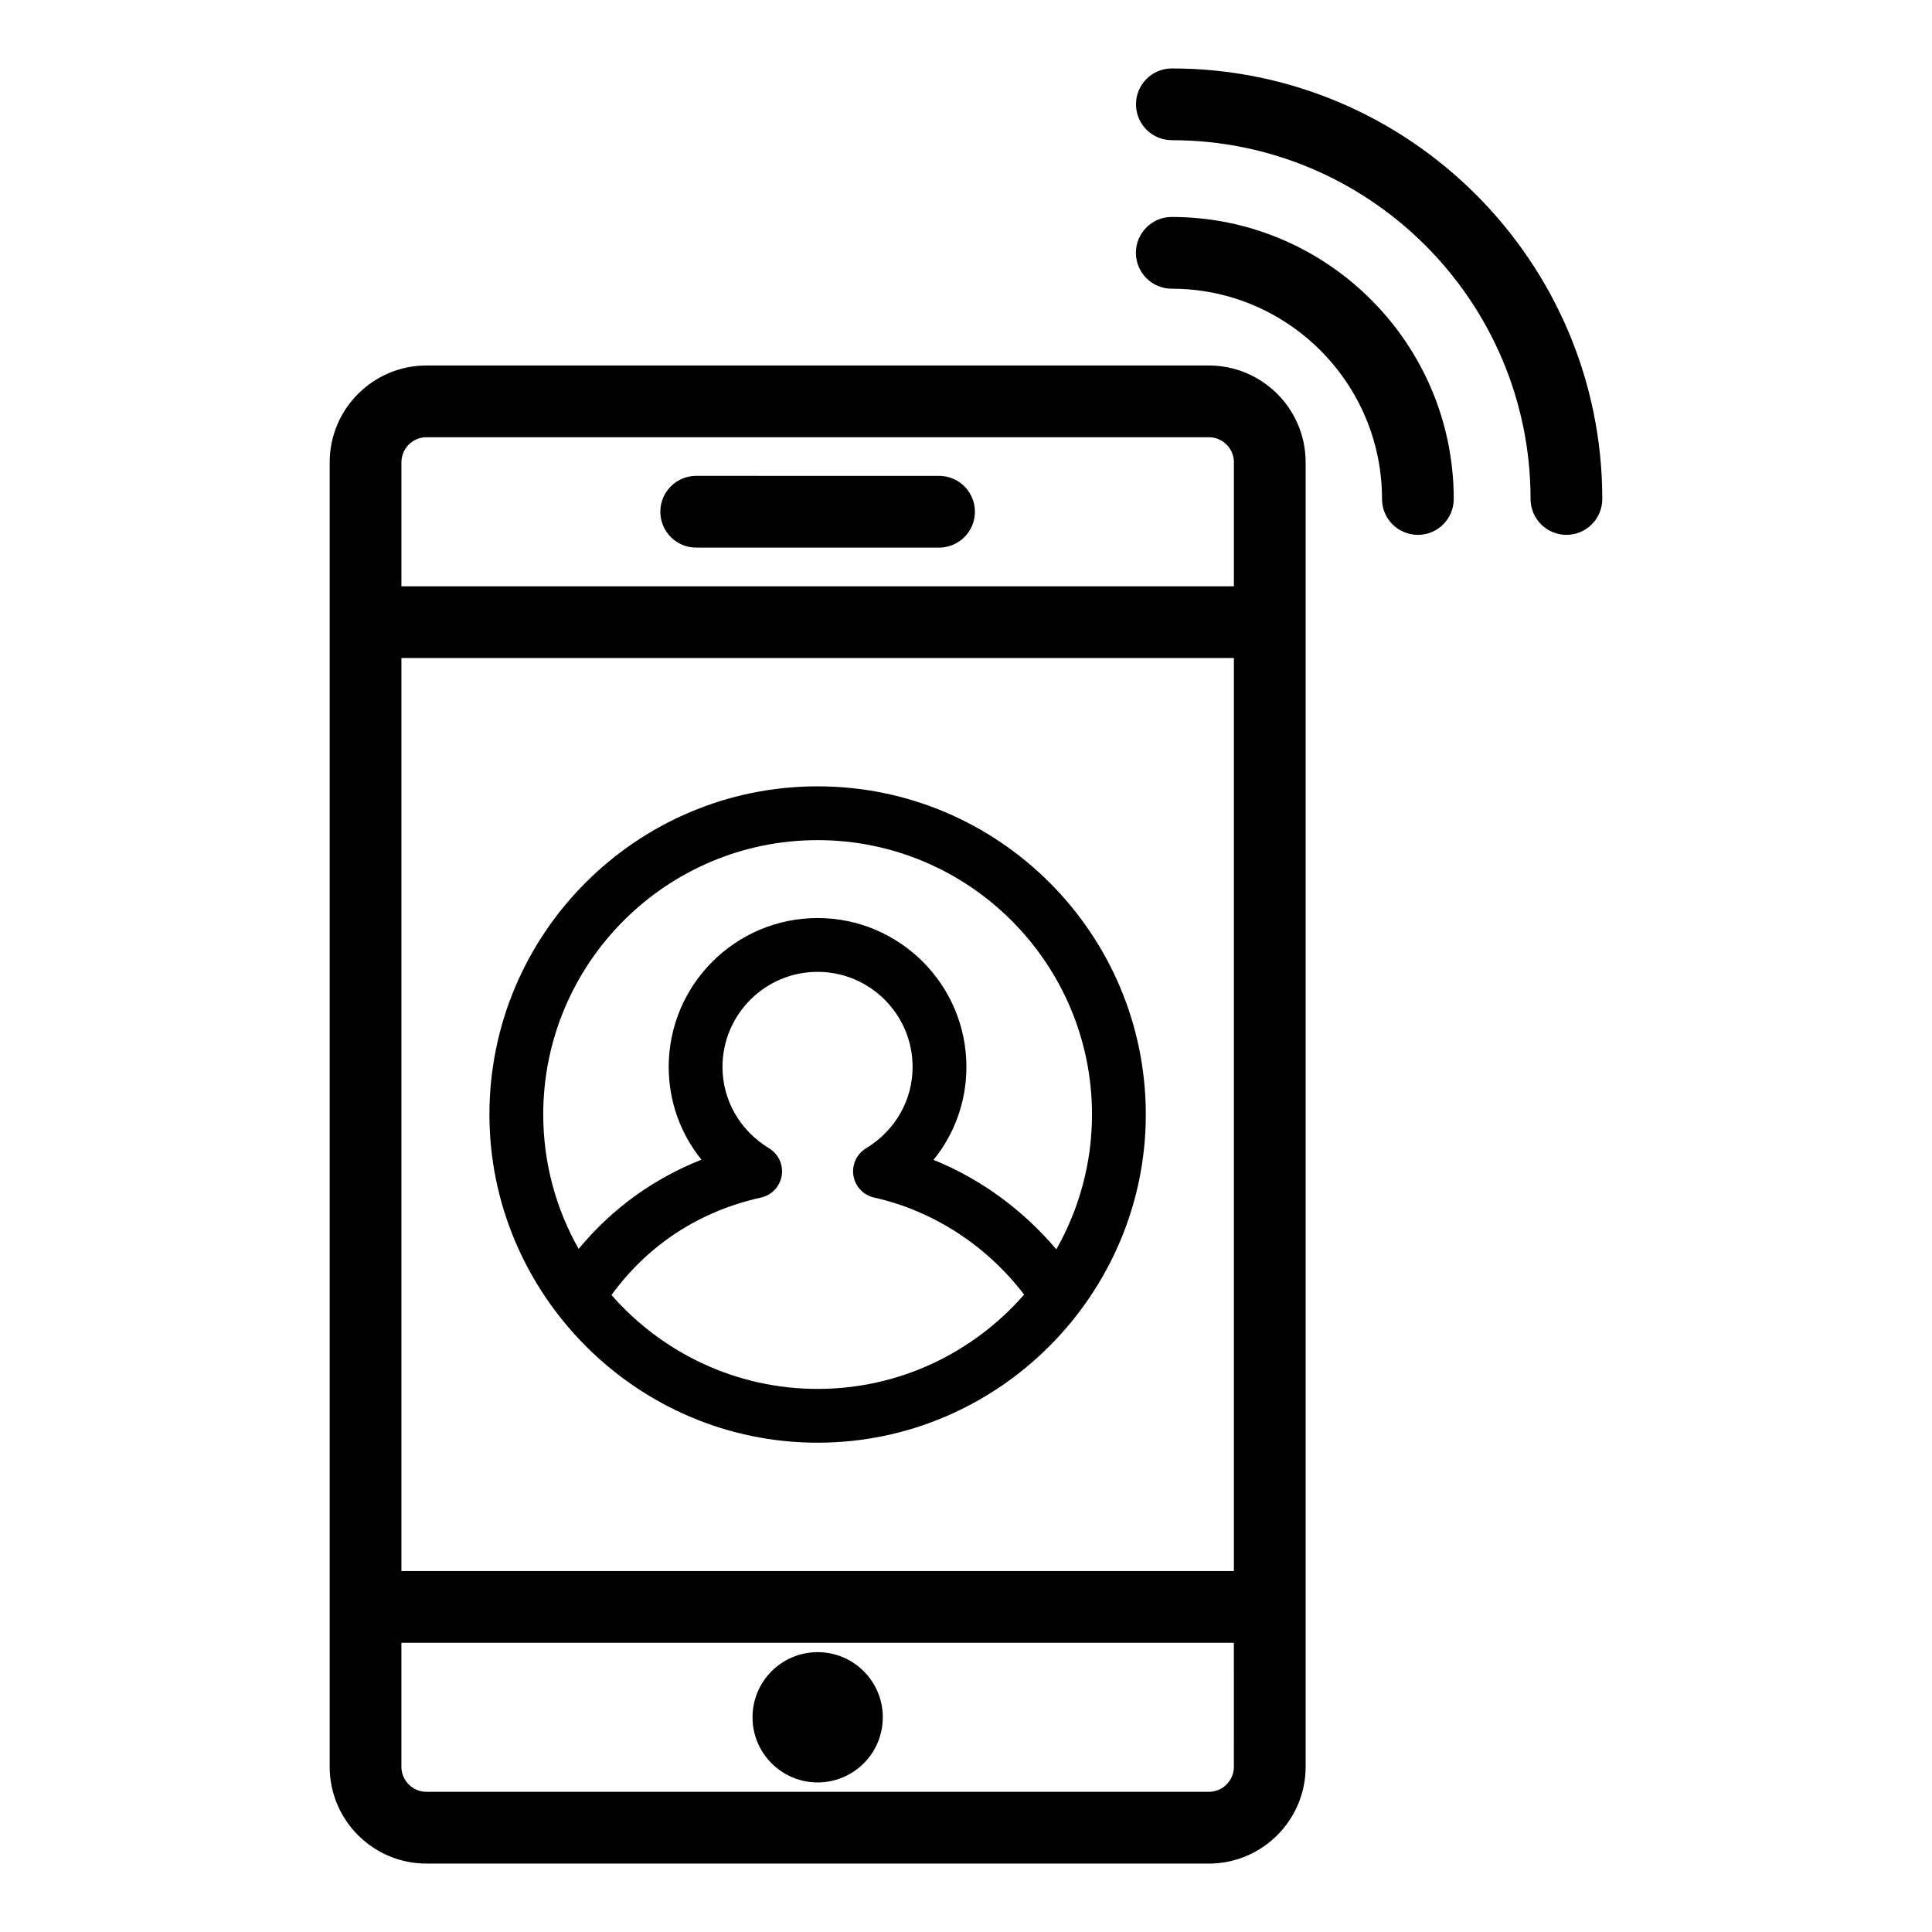
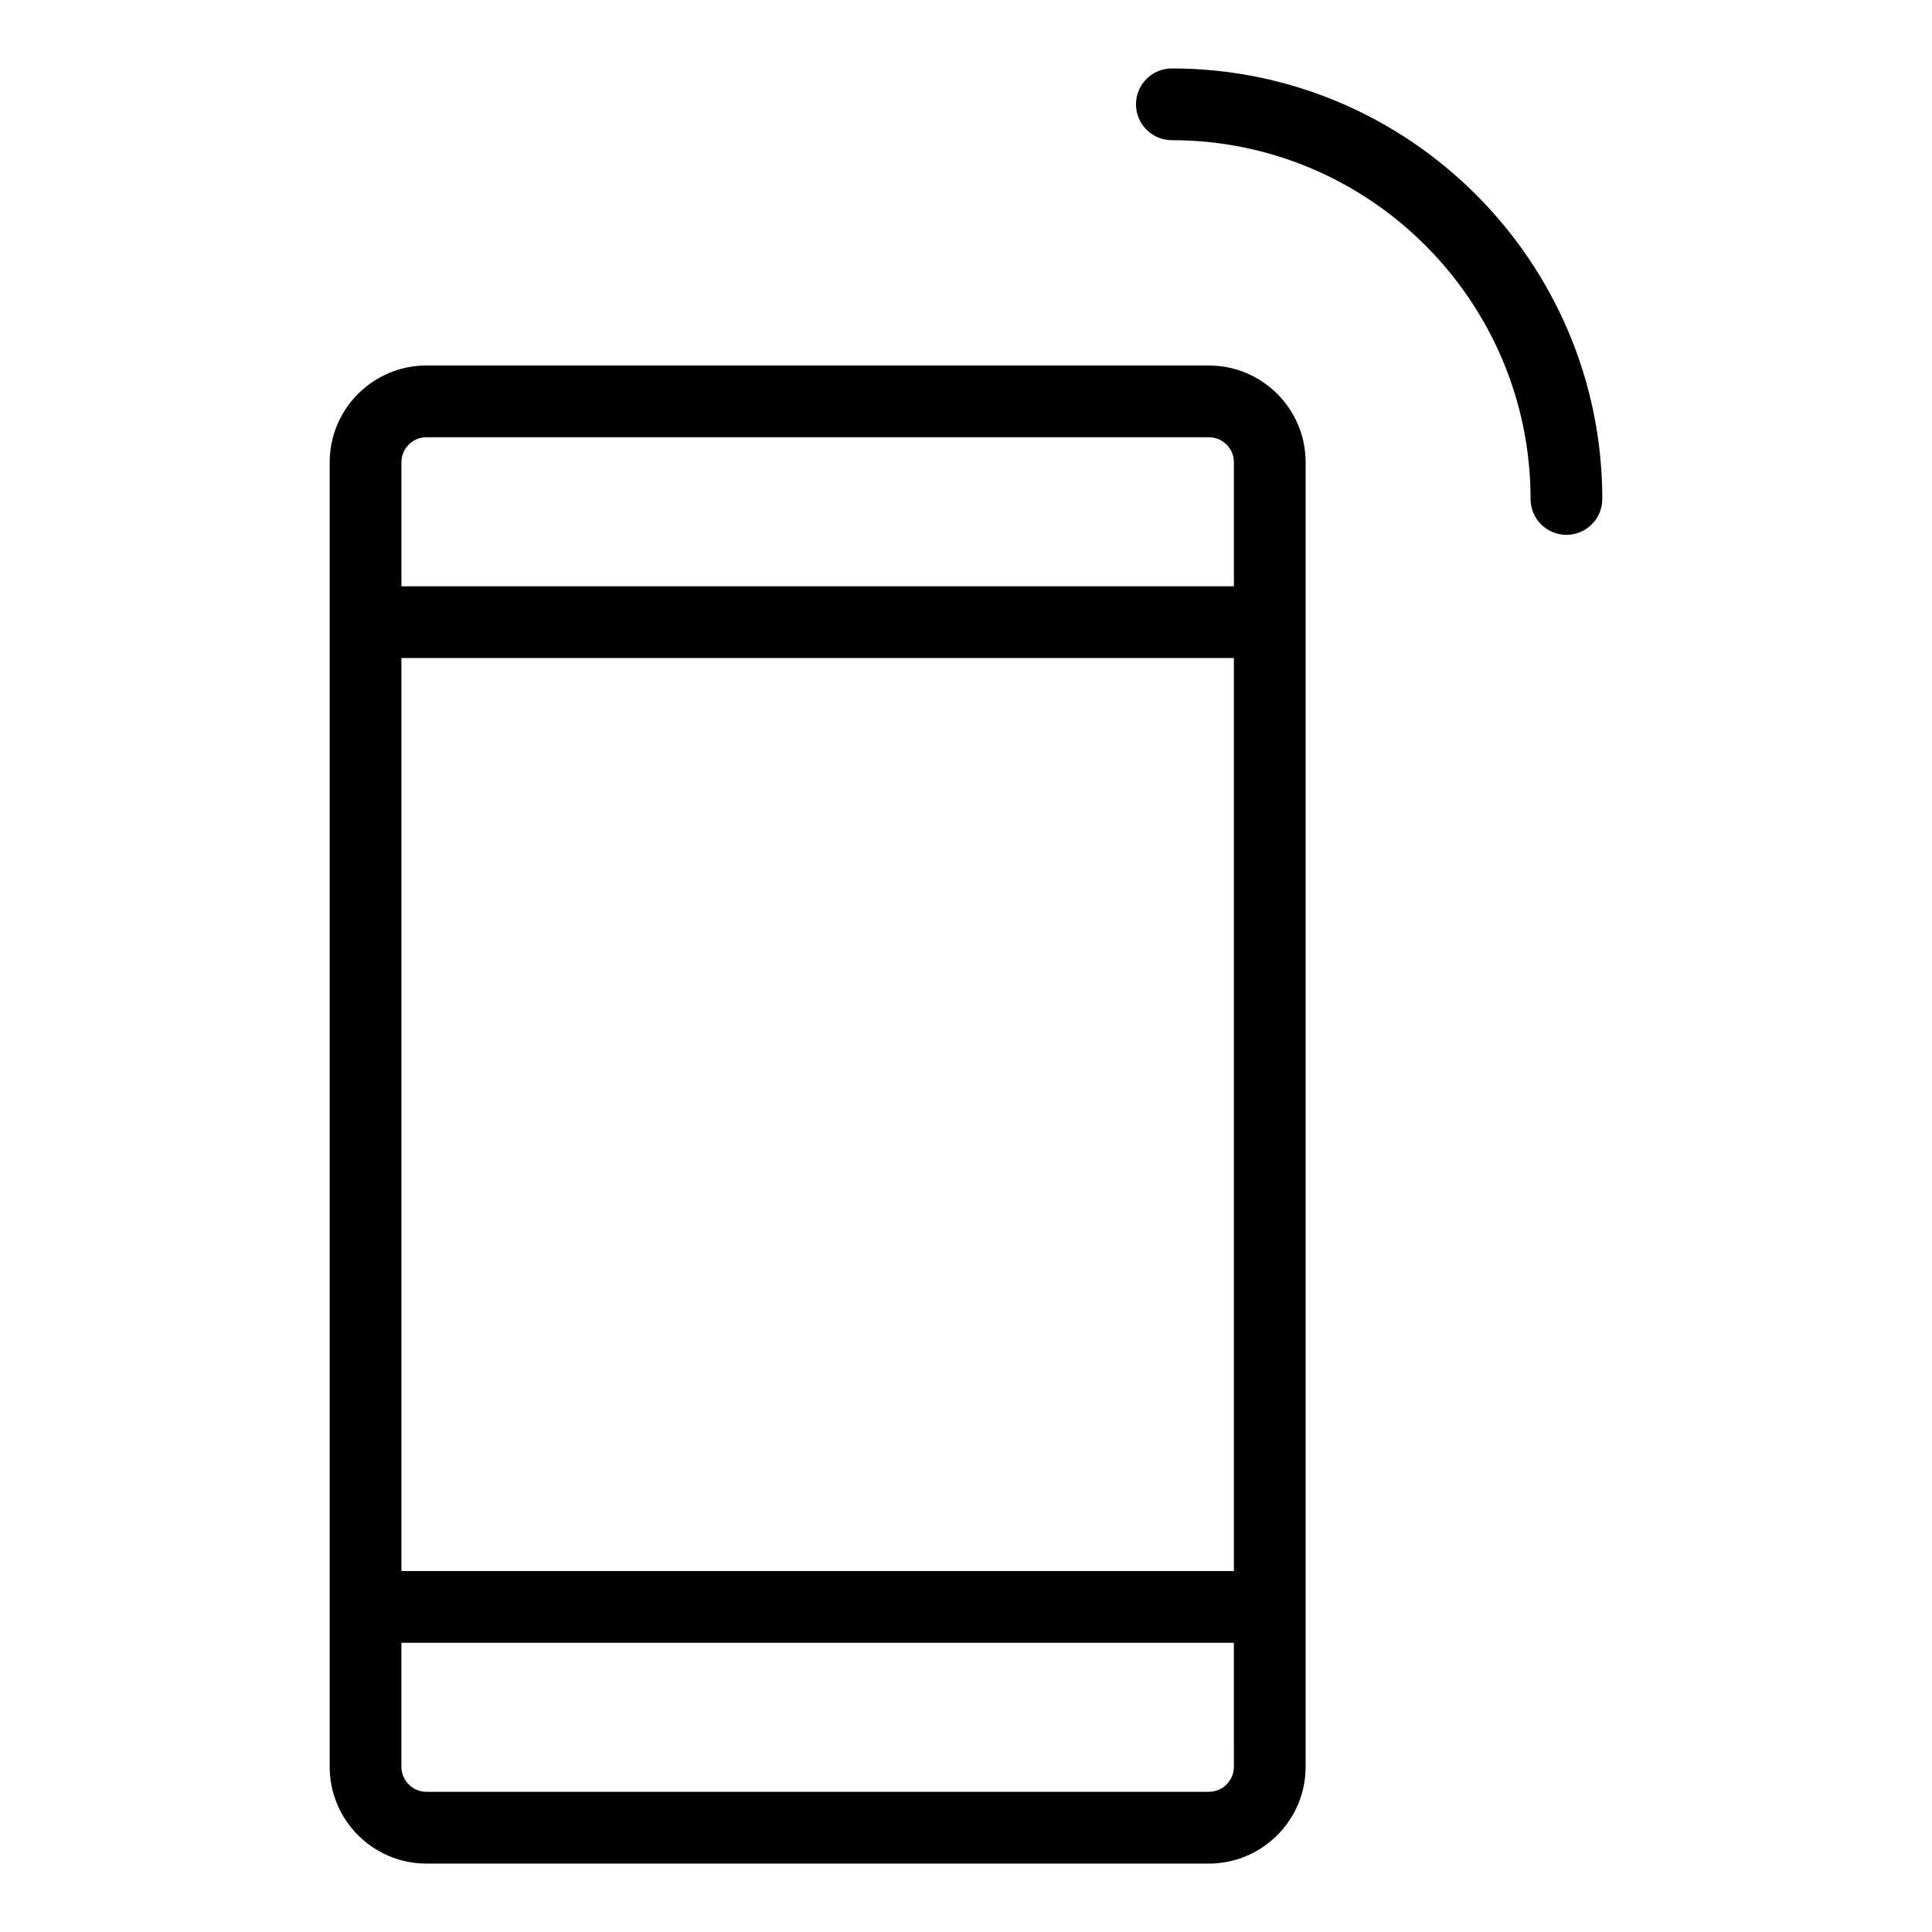
<svg xmlns="http://www.w3.org/2000/svg" fill="#000000" width="800px" height="800px" version="1.1" viewBox="144 144 512 512">
  <g>
    <path d="m231.37 266.51v345.71c0 14.145 11.5 25.648 25.648 25.648h207.34c14.148 0 25.648-11.508 25.648-25.648v-345.71c0-14.145-11.5-25.648-25.648-25.648l-207.34-0.004c-14.148 0-25.648 11.508-25.648 25.652zm19.012 51.871h220.61v241.96l-220.61 0.004zm220.61 293.83c0 3.656-2.981 6.637-6.637 6.637h-207.34c-3.656 0-6.637-2.981-6.637-6.637v-32.855h220.61zm0-345.7v32.863l-220.61-0.004v-32.863c0-3.664 2.981-6.637 6.637-6.637h207.34c3.66 0 6.641 2.977 6.641 6.641z" />
-     <path d="m377.95 599.1c0 9.531-7.727 17.262-17.262 17.262-9.531 0-17.262-7.731-17.262-17.262 0-9.535 7.731-17.262 17.262-17.262 9.535 0 17.262 7.727 17.262 17.262" />
-     <path d="m328.5 289.12h64.359c5.254 0 9.504-4.258 9.504-9.504 0-5.25-4.25-9.504-9.504-9.504l-64.359-0.004c-5.254 0-9.504 4.258-9.504 9.504 0 5.25 4.25 9.508 9.504 9.508z" />
    <path d="m454.55 181.15c52.41 0 95.059 42.656 95.066 95.086 0 5.25 4.262 9.504 9.504 9.504 5.254 0 9.504-4.258 9.504-9.504-0.004-62.914-51.184-114.1-114.07-114.1-5.254 0-9.504 4.258-9.504 9.504-0.004 5.25 4.25 9.508 9.504 9.508z" />
-     <path d="m454.53 220.51c30.727 0 55.719 25 55.719 55.73 0 5.25 4.25 9.504 9.504 9.504s9.504-4.258 9.504-9.504c0-41.211-33.52-74.742-74.73-74.742-5.254 0-9.504 4.258-9.504 9.504 0.004 5.254 4.254 9.508 9.508 9.508z" />
-     <path d="m447.65 439.36c0-47.957-39.016-86.973-86.973-86.973-47.957 0-86.973 39.016-86.973 86.973 0 47.402 38.809 86.969 86.973 86.969 47.977 0 86.973-39.363 86.973-86.969zm-86.973-72.715c40.094 0 72.715 32.621 72.715 72.715 0 12.988-3.465 25.16-9.453 35.727-8.812-10.402-19.992-18.648-32.543-23.707 5.59-6.894 8.715-15.504 8.715-24.641 0-21.75-17.695-39.449-39.445-39.449s-39.453 17.699-39.453 39.449c0 9.121 3.121 17.707 8.68 24.594-12.508 4.957-23.523 12.746-32.547 23.637-5.949-10.535-9.383-22.668-9.383-35.609 0-40.094 32.621-72.715 72.715-72.715zm0 145.43c-21.777 0-41.293-9.668-54.633-24.883 10.176-13.93 24.008-22.363 39.621-25.824 2.84-0.633 5.023-2.93 5.496-5.801 0.473-2.871-0.855-5.746-3.344-7.258-7.734-4.684-12.348-12.746-12.348-21.566 0-13.887 11.297-25.191 25.195-25.191 13.887 0 25.184 11.301 25.184 25.191 0 8.82-4.613 16.883-12.336 21.57-2.488 1.508-3.816 4.379-3.344 7.25 0.473 2.875 2.644 5.168 5.484 5.801 15.715 3.512 29.918 12.797 39.742 25.727-13.332 15.273-32.895 24.984-54.719 24.984z" />
  </g>
</svg>